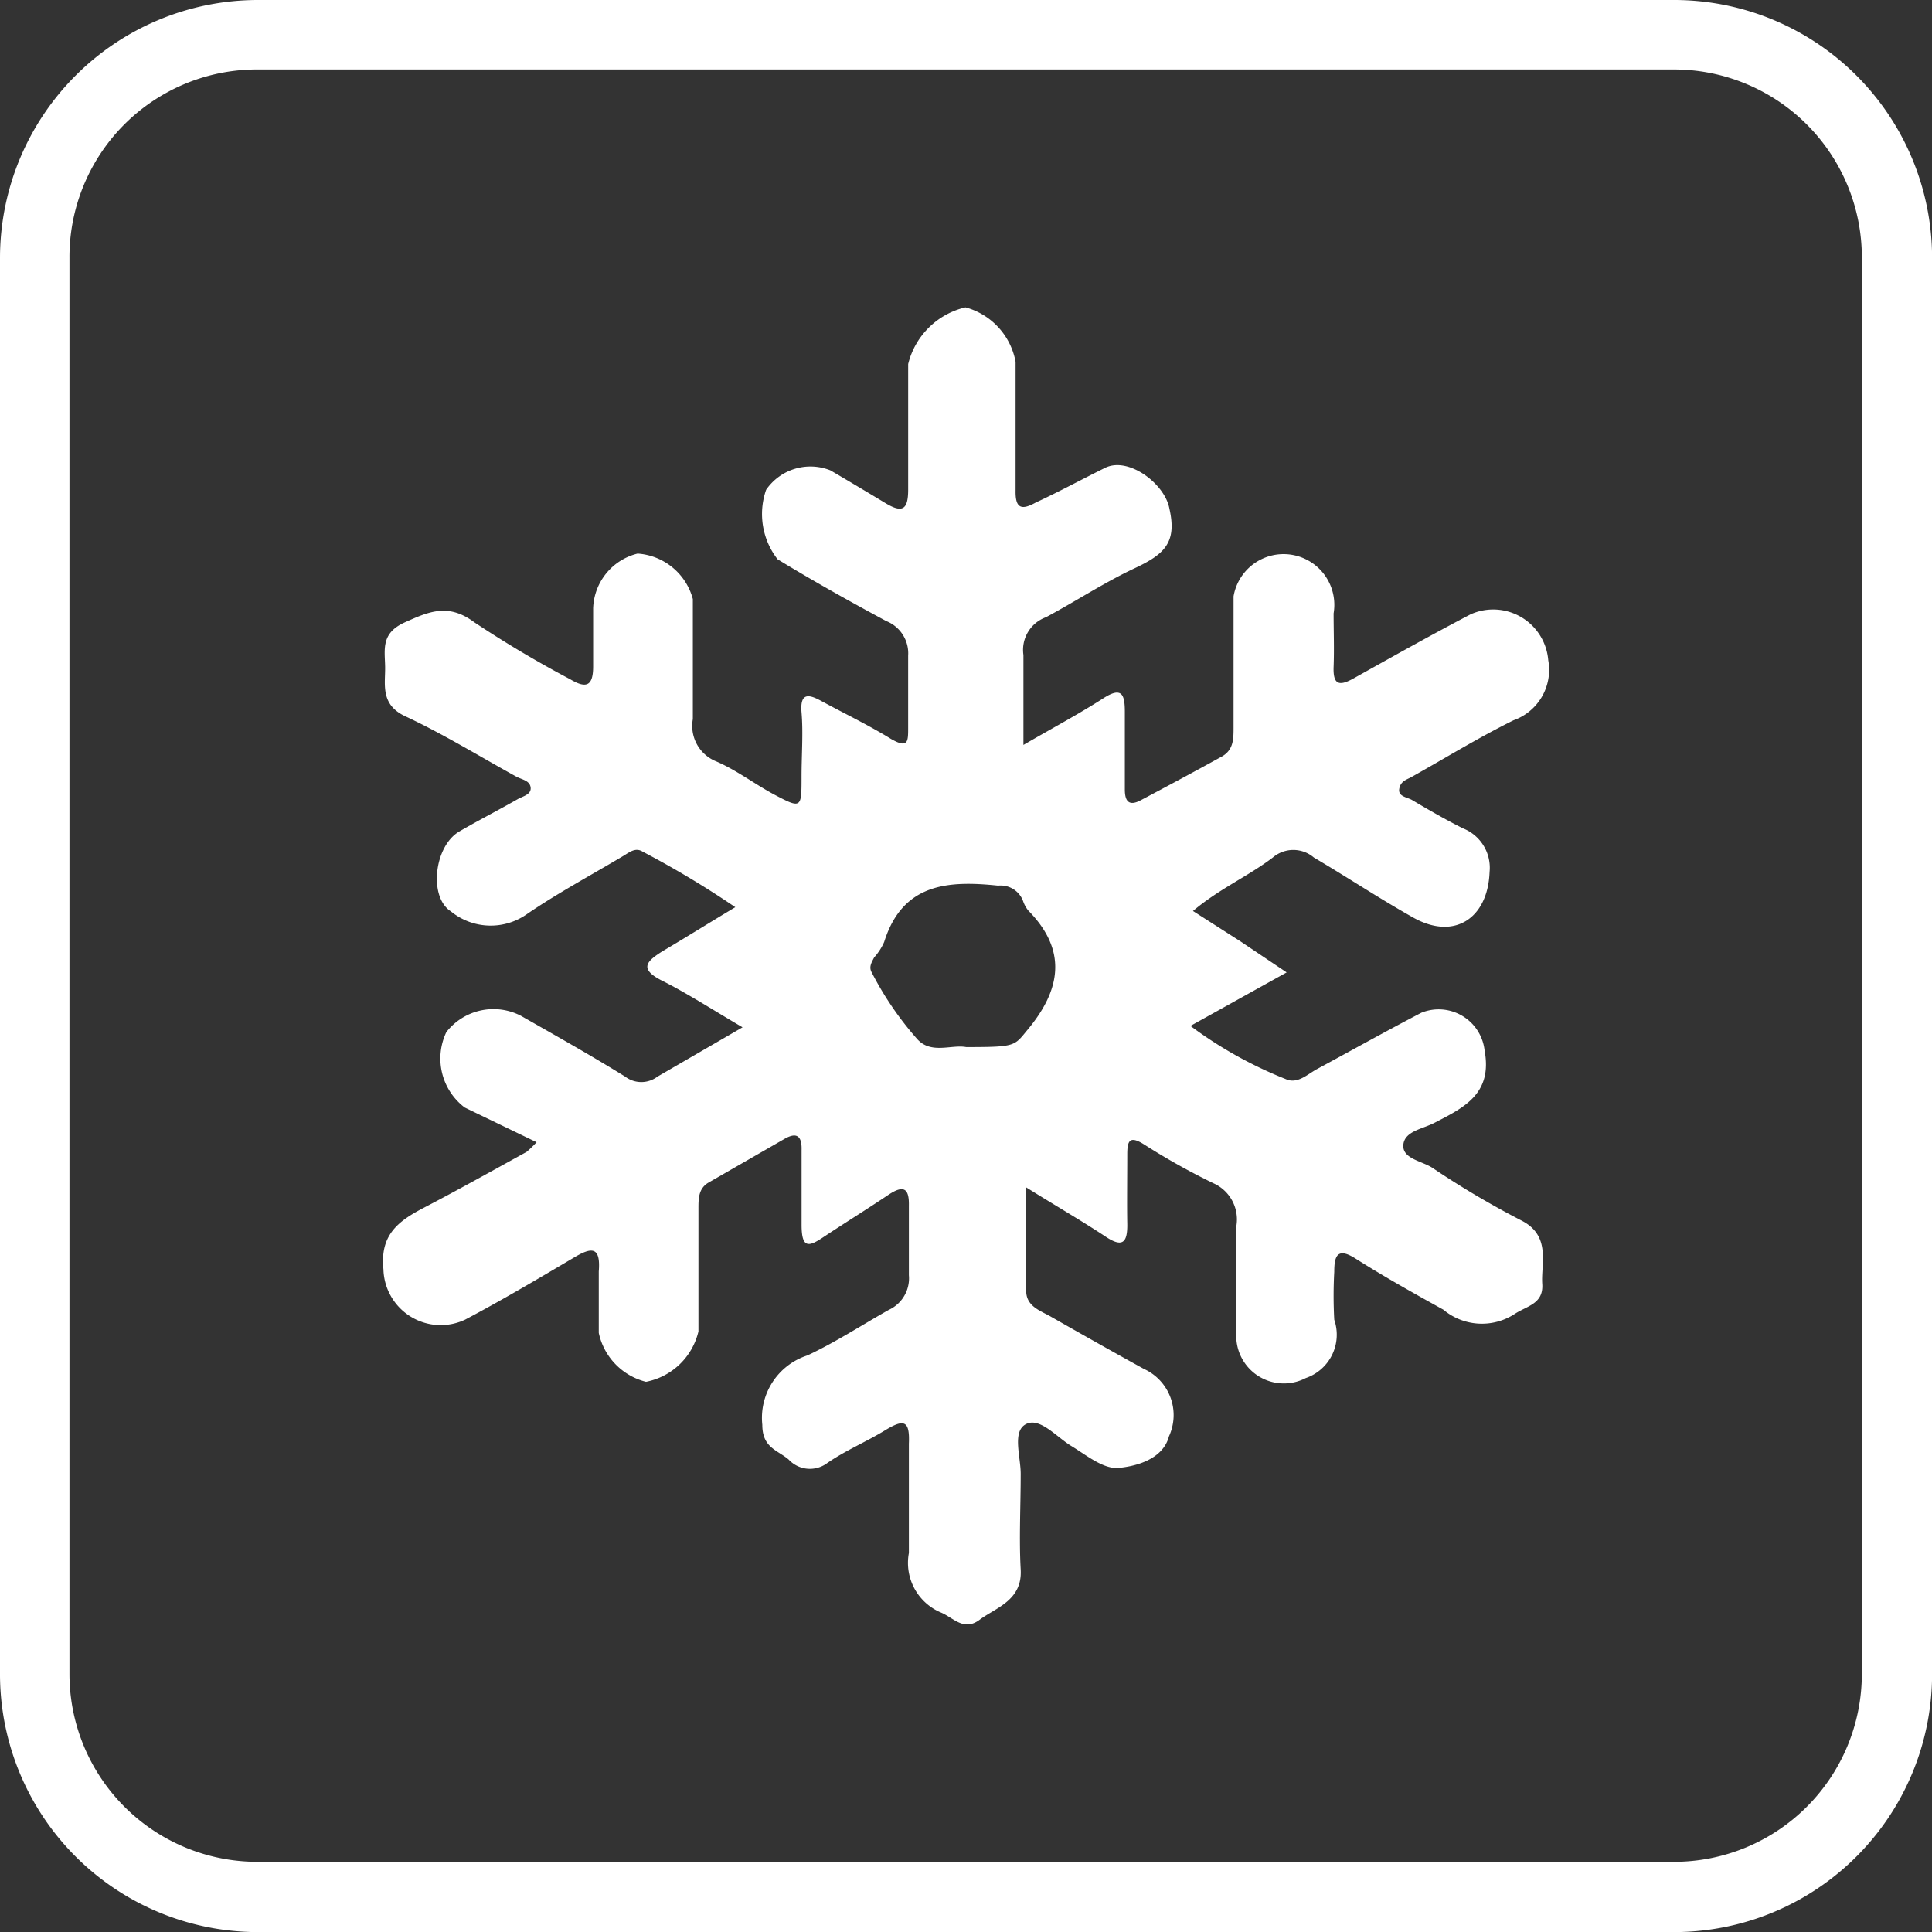
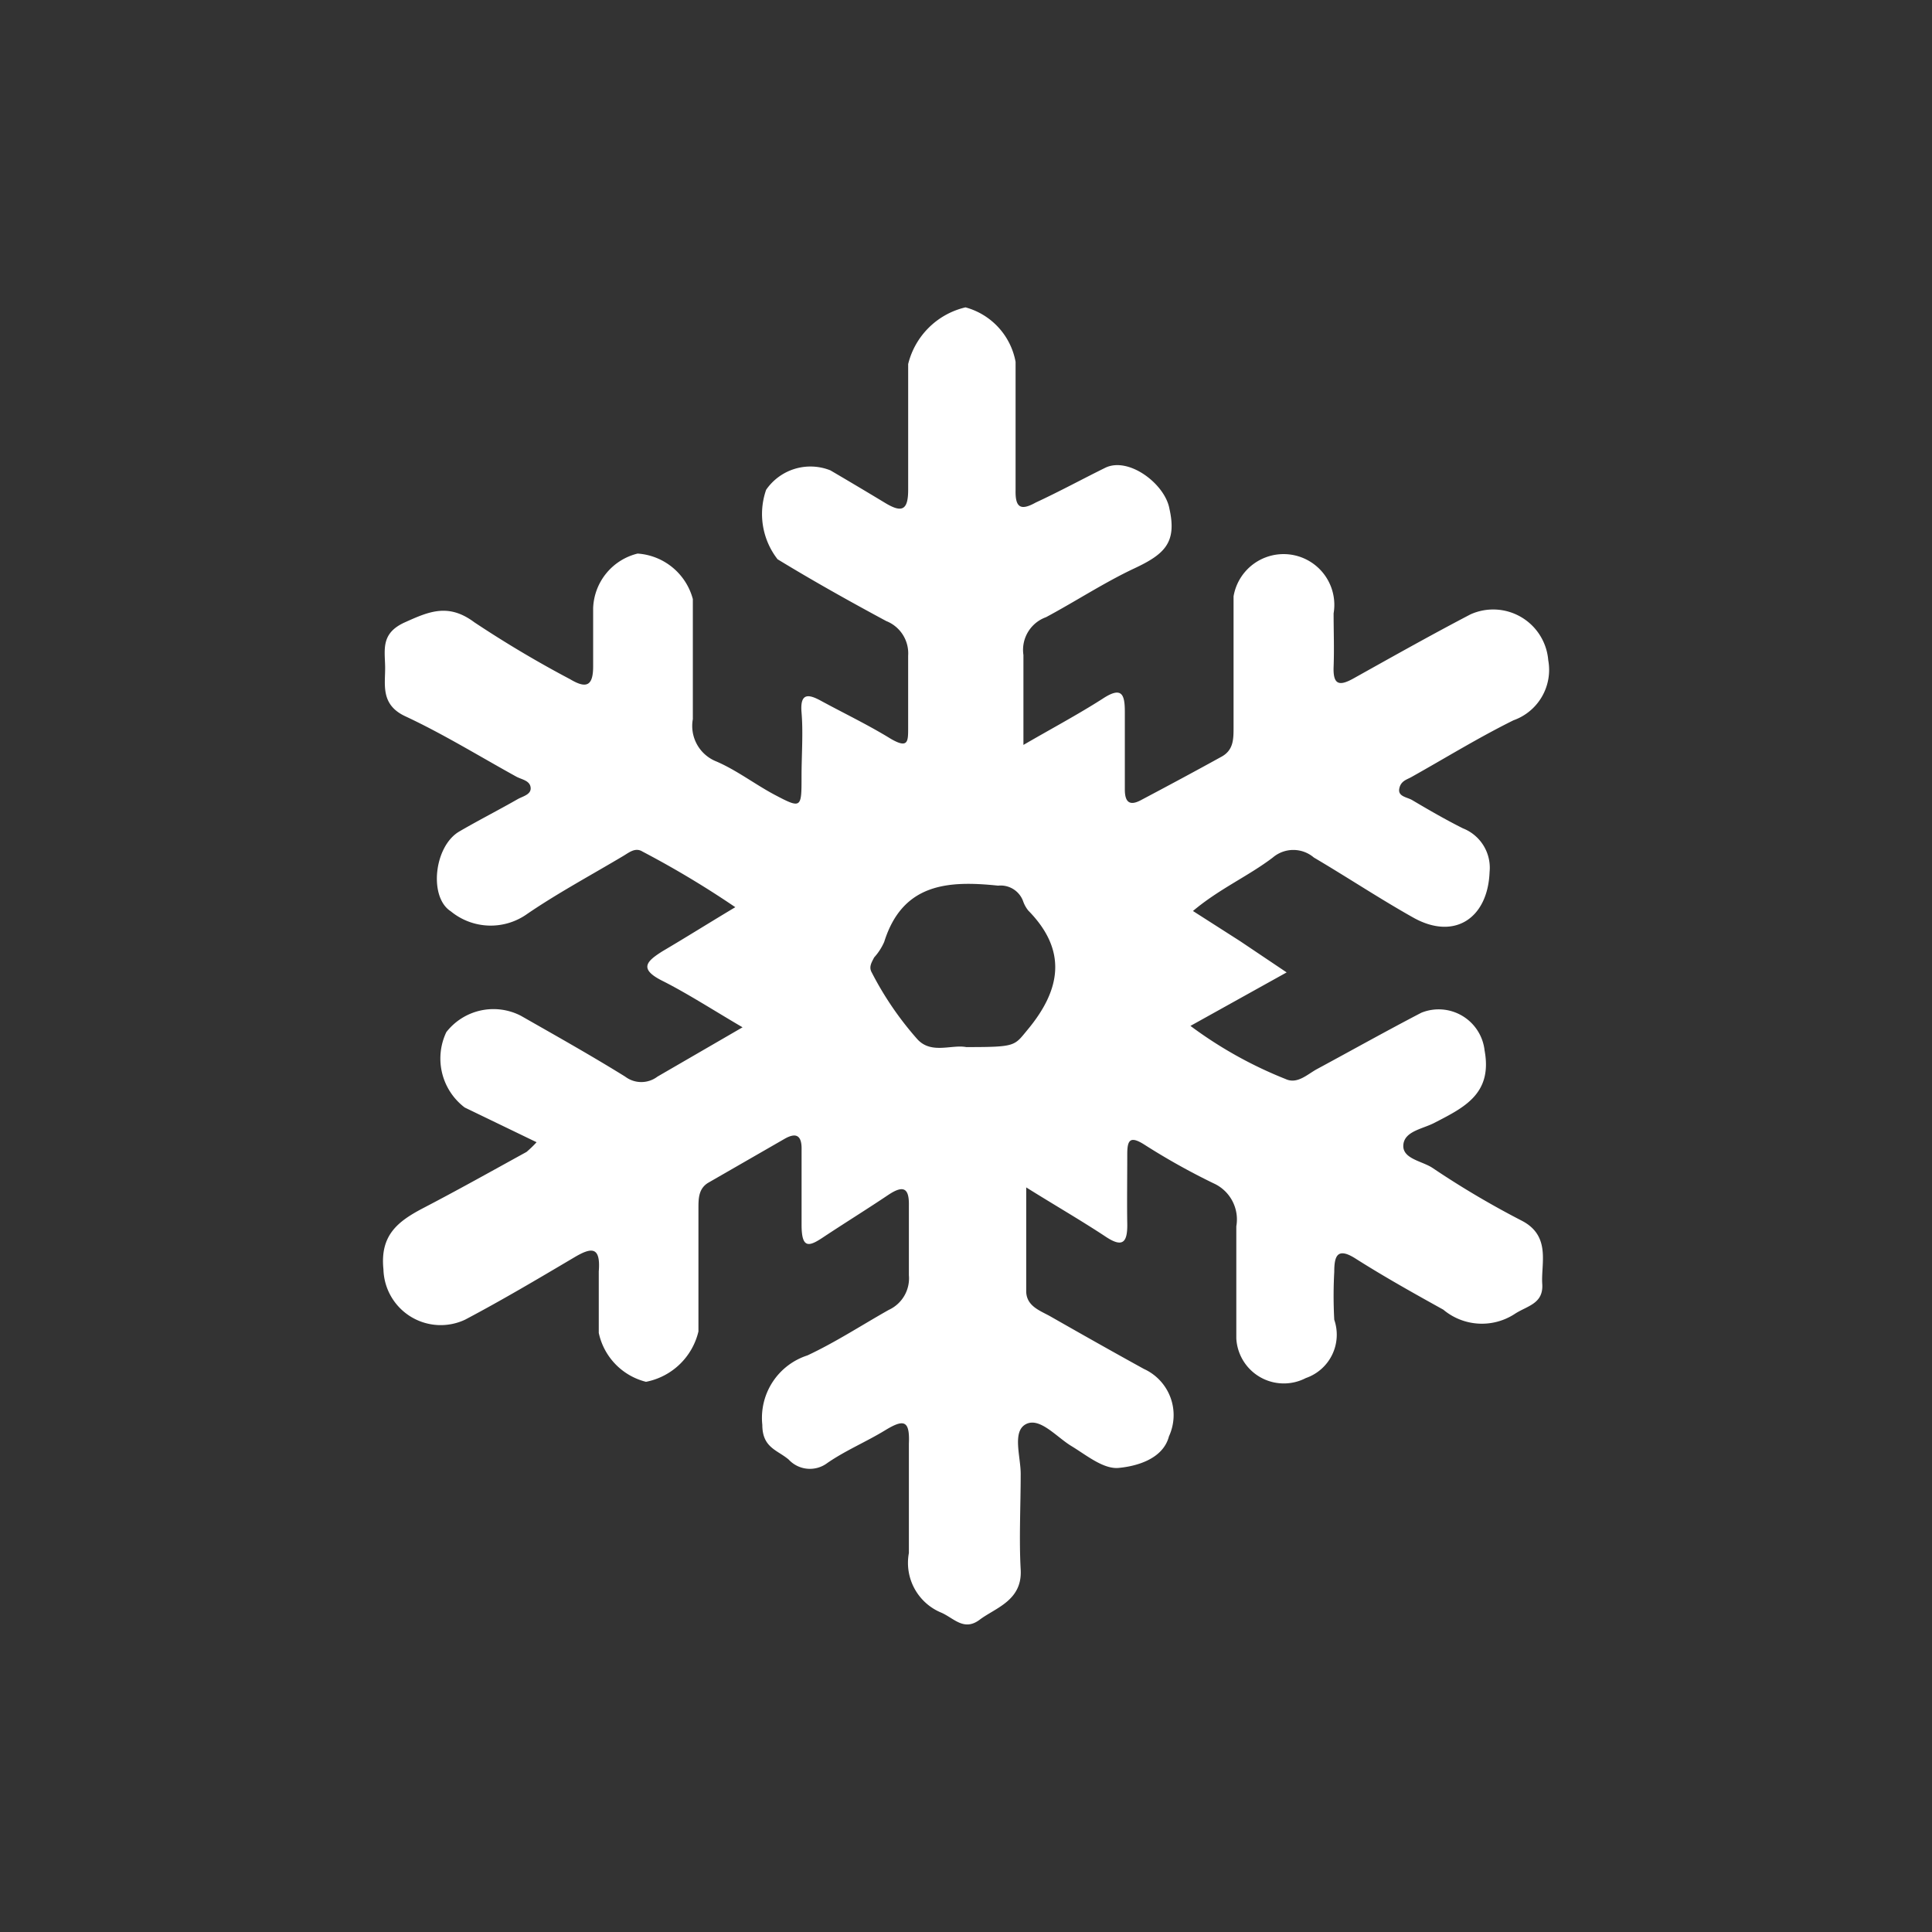
<svg xmlns="http://www.w3.org/2000/svg" id="icon_4" data-name="icon 4" width="86.896" height="86.896" viewBox="0 0 86.896 86.896">
  <rect x="0" y="0" width="86.896" height="86.896" fill="#333333" stroke="none" />
  <g id="Layer_1" data-name="Layer 1">
-     <path id="Pfad_46" data-name="Pfad 46" d="M75.29,0H11.606A11.606,11.606,0,0,0,0,11.606V75.29A11.606,11.606,0,0,0,11.606,86.9H75.29A11.606,11.606,0,0,0,86.9,75.29V11.606A11.606,11.606,0,0,0,75.29,0ZM83.74,75.29A8.451,8.451,0,0,1,75.29,83.74H11.606A8.451,8.451,0,0,1,3.124,75.29V11.606a8.435,8.435,0,0,1,8.482-8.482H75.29a8.451,8.451,0,0,1,8.451,8.435Z" fill="#fff" />
    <path id="Pfad_47" data-name="Pfad 47" d="M57.268,29.984c1.562-.875,3.03-1.781,4.608-2.562a2.406,2.406,0,0,0,1.562-2.7,2.484,2.484,0,0,0-3.5-2.062c-1.765.922-3.515,1.906-5.248,2.874-.64.359-.937.312-.906-.515s0-1.562,0-2.406a2.282,2.282,0,0,0-4.5-.765v5.889c0,.547,0,1.047-.578,1.343-1.187.656-2.39,1.3-3.593,1.937-.5.266-.719.094-.719-.484V27.048c0-.781-.125-1.172-1-.594-1.125.719-2.327,1.359-3.561,2.077V24.486a1.562,1.562,0,0,1,1.015-1.7c1.343-.719,2.624-1.562,3.983-2.2S46.74,19.425,46.4,17.91c-.2-1.125-1.843-2.359-2.89-1.843s-2.046,1.062-3.124,1.562c-.672.375-.922.234-.906-.547V11.3A3.124,3.124,0,0,0,37.227,8.85,3.468,3.468,0,0,0,34.649,11.4c0,1.89,0,3.764,0,5.655,0,.922-.281,1.047-1.031.594s-1.64-.984-2.468-1.468a2.421,2.421,0,0,0-2.89.875,3.311,3.311,0,0,0,.515,3.124c1.562.953,3.233,1.89,4.889,2.78a1.562,1.562,0,0,1,.984,1.562c0,1.078,0,2.156,0,3.249,0,.609,0,.937-.781.484-1.015-.625-2.093-1.14-3.124-1.7-.547-.3-.968-.406-.89.515s0,1.921,0,2.89c0,1.421,0,1.453-1.234.8-.875-.469-1.687-1.093-2.593-1.484a1.718,1.718,0,0,1-1.062-1.906c0-1.8,0-3.593,0-5.4a2.765,2.765,0,0,0-2.484-2.046,2.624,2.624,0,0,0-2,2.452V25c0,.875-.3,1.015-1.031.578a49.72,49.72,0,0,1-4.311-2.562c-1.172-.875-2.046-.484-3.124,0s-.906,1.2-.89,1.984-.234,1.7.89,2.234c1.718.8,3.358,1.812,5.03,2.734.25.125.594.172.625.484s-.359.391-.578.515c-.875.5-1.765.953-2.624,1.453-1.14.656-1.39,2.952-.391,3.593a2.827,2.827,0,0,0,3.452.109c1.375-.937,2.859-1.734,4.3-2.593.266-.156.547-.406.875-.2a42.628,42.628,0,0,1,4.171,2.5c-1.172.7-2.218,1.359-3.28,1.984-.687.437-1.093.781,0,1.328S25.949,40.5,27.2,41.231l-3.827,2.218a1.2,1.2,0,0,1-1.453,0c-1.562-.968-3.124-1.843-4.686-2.734a2.687,2.687,0,0,0-3.358.734,2.765,2.765,0,0,0,.828,3.39L17.936,46.4a5.014,5.014,0,0,1-.453.437c-1.562.859-3.124,1.734-4.686,2.546-1.125.594-1.906,1.218-1.749,2.734a2.577,2.577,0,0,0,3.671,2.265c1.656-.875,3.265-1.828,4.874-2.78.781-.469,1.234-.562,1.14.609v2.765a2.89,2.89,0,0,0,2.124,2.2,3.015,3.015,0,0,0,2.359-2.265q0-2.765,0-5.53c0-.437,0-.89.437-1.156l3.421-1.968c.562-.328.8-.141.781.5v3.358c0,1.109.344.984,1.015.531.968-.64,1.953-1.25,2.905-1.89.687-.453.922-.266.906.5v3.124a1.562,1.562,0,0,1-.906,1.562c-1.218.687-2.39,1.453-3.655,2.046a2.952,2.952,0,0,0-2.031,3.124c0,1.031.672,1.125,1.187,1.562a1.3,1.3,0,0,0,1.734.156c.812-.562,1.749-.953,2.593-1.468s1.125-.469,1.078.594v4.92a2.421,2.421,0,0,0,1.468,2.687c.562.25,1.015.843,1.718.312s1.921-.859,1.843-2.249,0-2.874,0-4.311c0-.781-.391-1.906.234-2.234s1.375.578,2.046.984,1.437,1.047,2.124.984,1.984-.344,2.265-1.421a2.281,2.281,0,0,0-1.125-3.03c-1.39-.765-2.8-1.562-4.171-2.343-.453-.266-1.109-.453-1.125-1.14V48.432c1.3.812,2.437,1.468,3.53,2.187.8.547,1.031.312,1.015-.562s0-2.093,0-3.124c0-.625.125-.828.75-.437a30.646,30.646,0,0,0,3.124,1.749,1.781,1.781,0,0,1,1.031,1.937c0,1.671,0,3.358,0,5.045a2.14,2.14,0,0,0,3.124,1.781,2.062,2.062,0,0,0,1.281-2.624,19.845,19.845,0,0,1,0-2.156c0-.719.141-1.125.984-.578,1.281.812,2.624,1.562,3.921,2.281a2.7,2.7,0,0,0,3.2.2c.562-.375,1.312-.453,1.25-1.359s.406-2.156-.922-2.843a39.848,39.848,0,0,1-4.014-2.374c-.469-.312-1.359-.406-1.312-1.031s.875-.719,1.406-1c1.328-.687,2.609-1.3,2.249-3.249a2.078,2.078,0,0,0-2.843-1.7c-1.562.812-3.124,1.687-4.686,2.53-.437.234-.89.7-1.421.453a18.744,18.744,0,0,1-4.28-2.39l4.327-2.406-2.093-1.406L47.458,36c1.187-1,2.484-1.562,3.593-2.406a1.421,1.421,0,0,1,1.843,0c1.562.922,2.968,1.859,4.5,2.718,1.843,1.015,3.327,0,3.405-2.062a1.906,1.906,0,0,0-1.2-1.968c-.781-.391-1.562-.843-2.3-1.281-.234-.125-.625-.156-.562-.5S57.065,30.094,57.268,29.984ZM40.007,41.356c-.594.719-.515.765-2.749.765-.656-.125-1.562.328-2.187-.344a14.511,14.511,0,0,1-2.062-3.015c-.141-.25,0-.453.109-.672a2.577,2.577,0,0,0,.453-.7c.828-2.64,2.874-2.765,5.123-2.53a1.074,1.074,0,0,1,1.125.7,1.39,1.39,0,0,0,.234.422C41.819,37.779,41.522,39.544,40.007,41.356Z" transform="translate(6.198 4.974)" fill="#fff" />
  </g>
</svg>